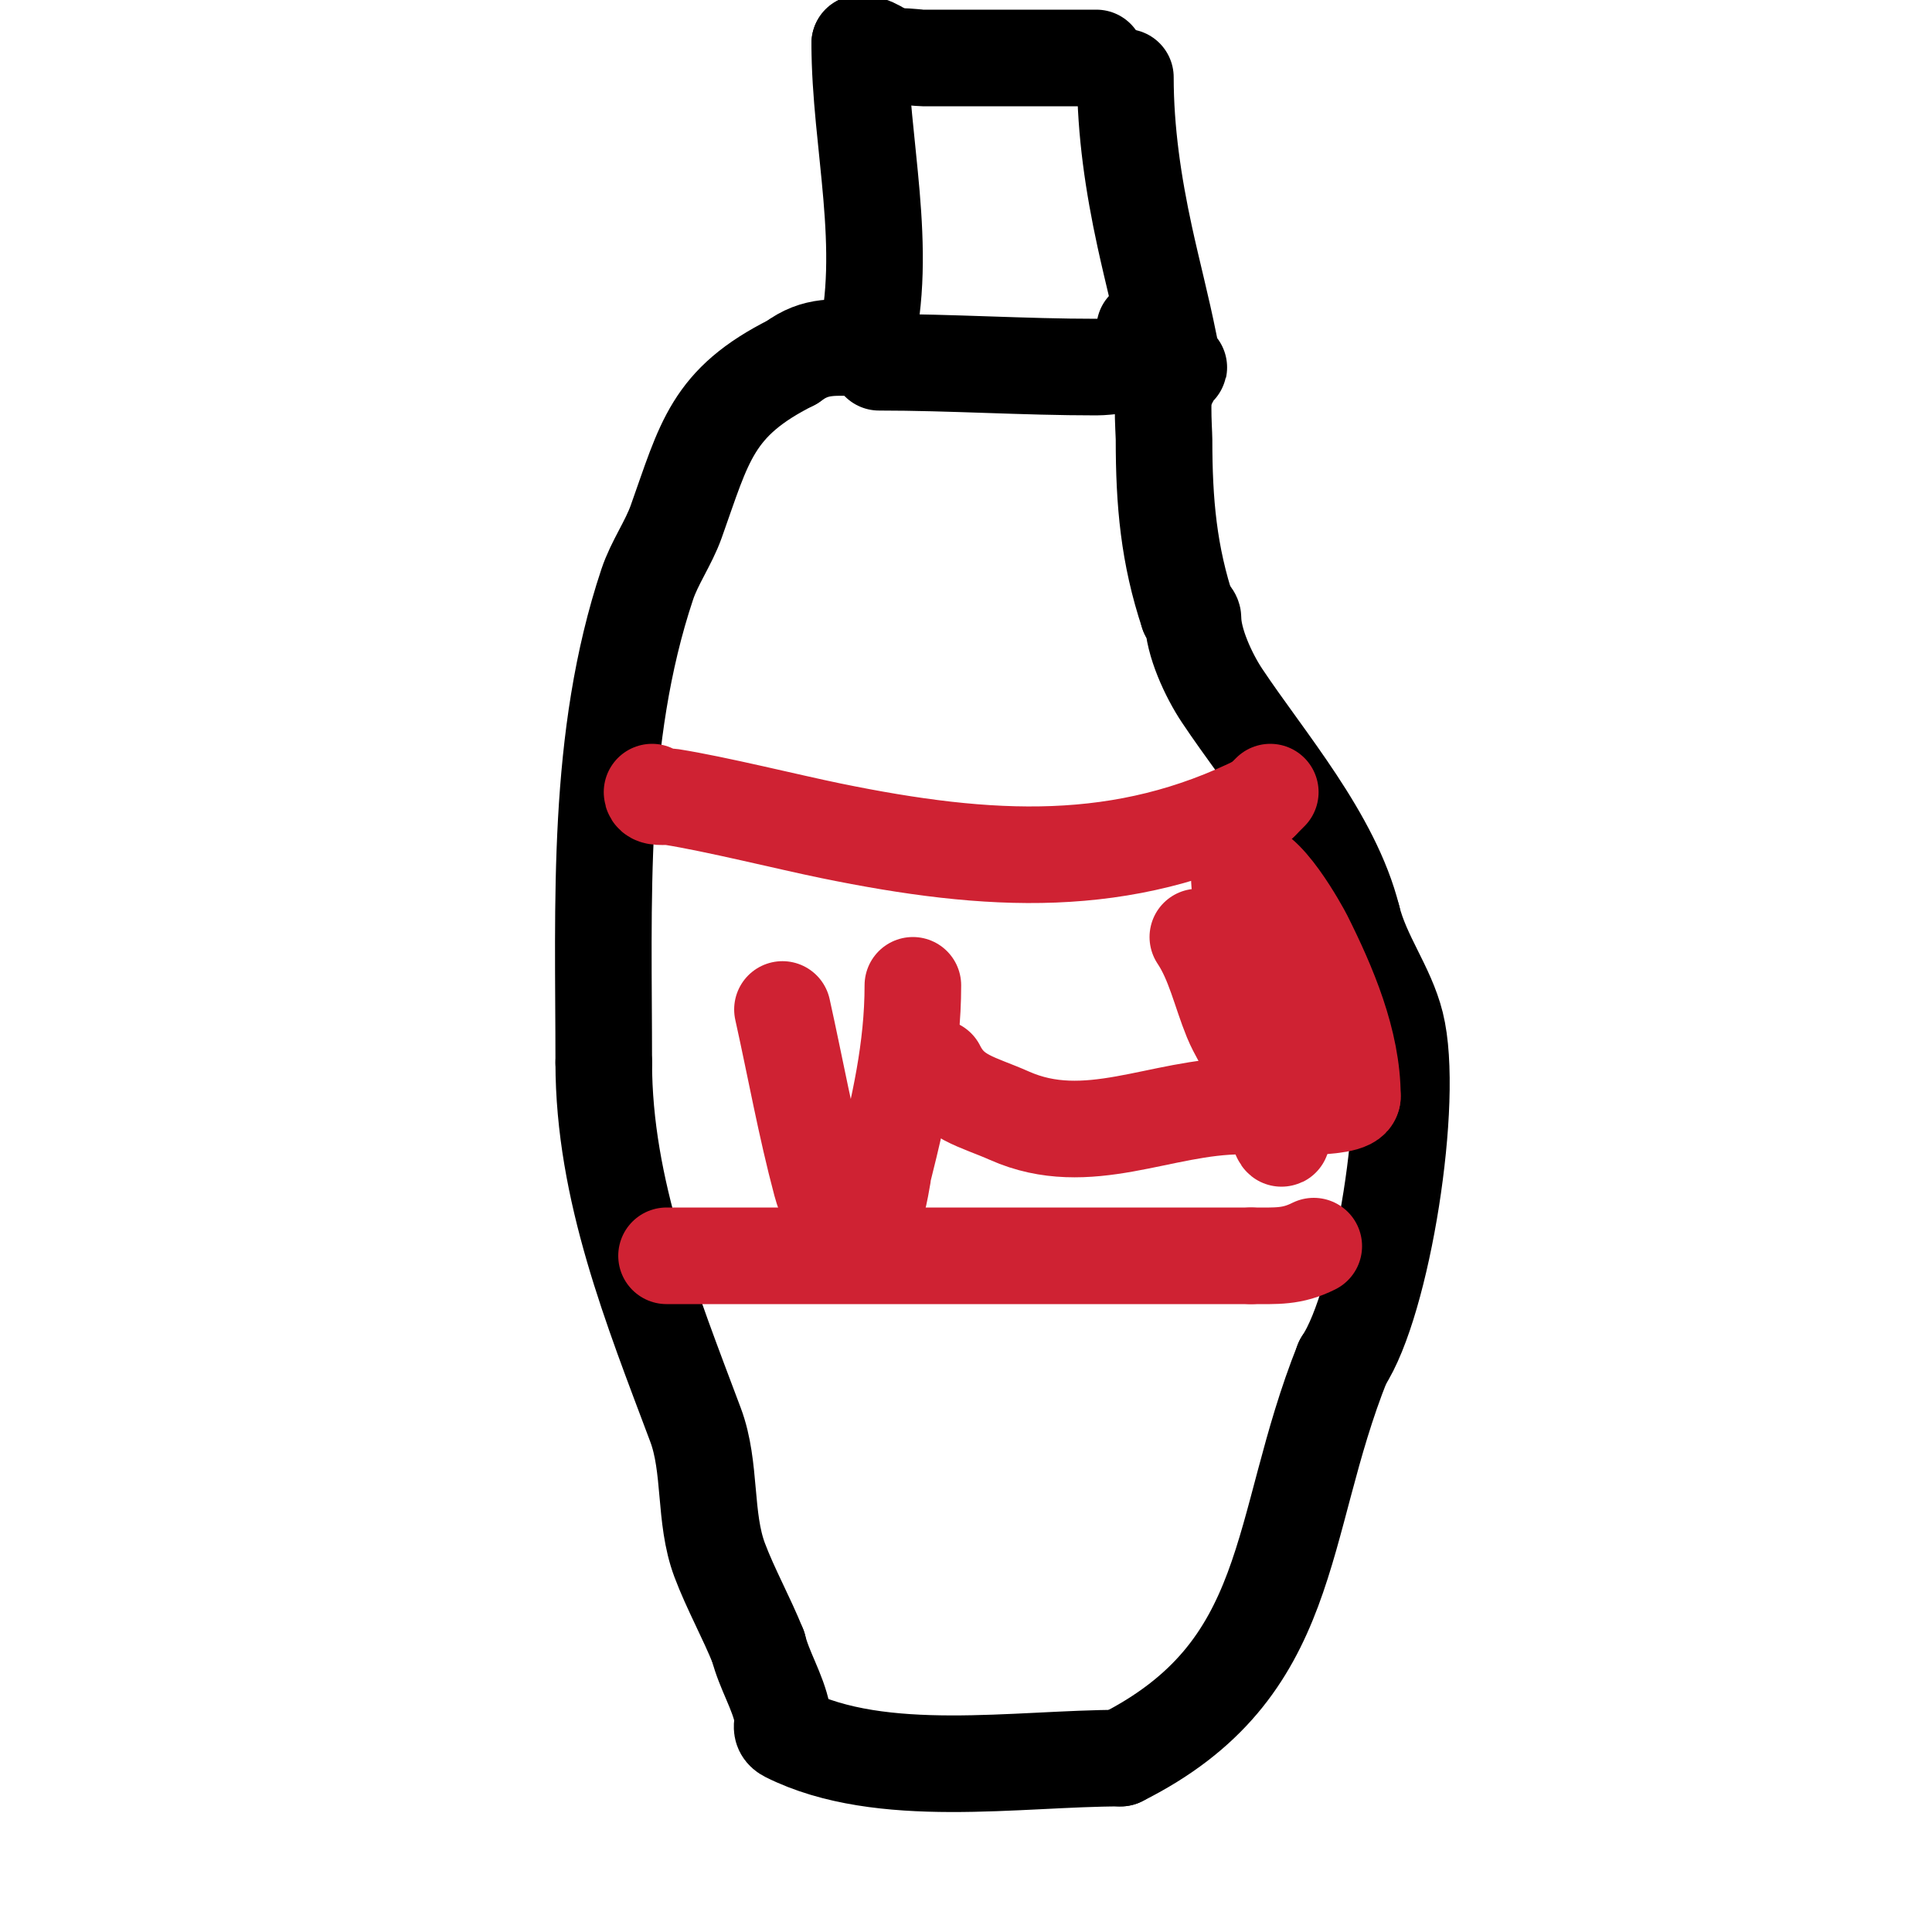
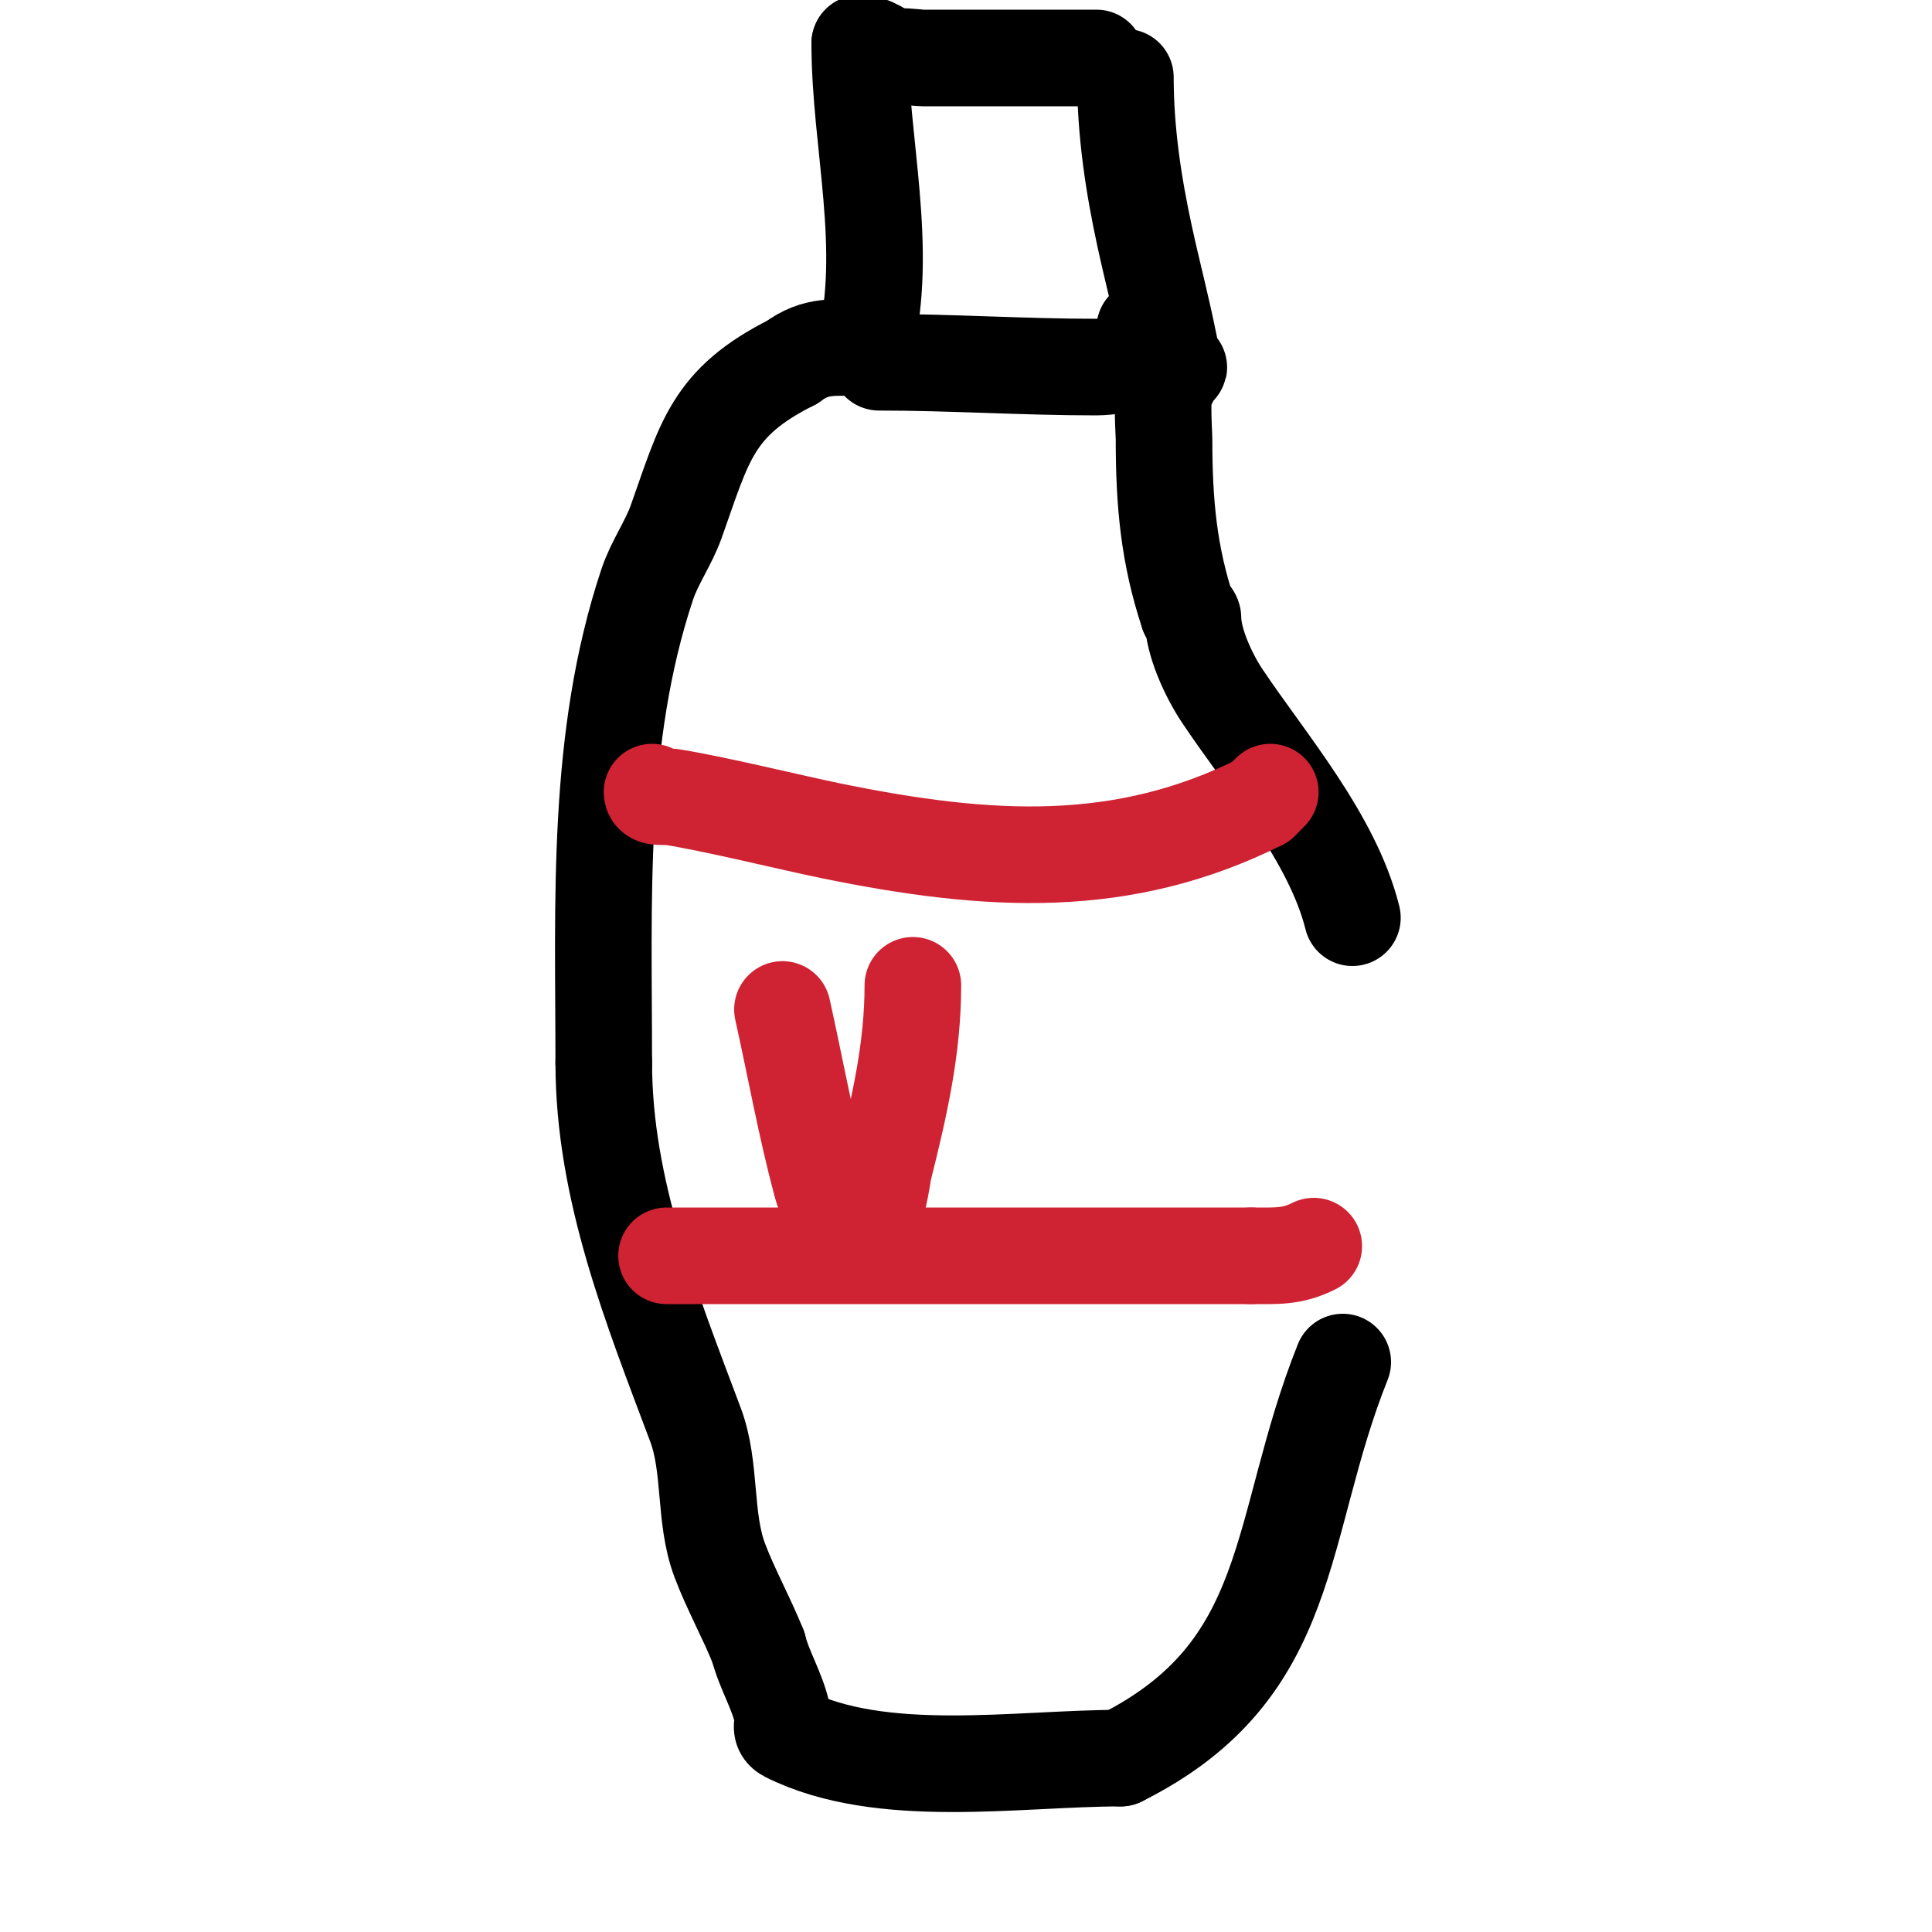
<svg xmlns="http://www.w3.org/2000/svg" viewBox="0 0 400 400" version="1.1">
  <g fill="none" stroke="#000000" stroke-width="20" stroke-linecap="round" stroke-linejoin="round">
    <path d="M182,75c15.004,0 29.899,1 45,1c4.753,0 15,-2.776 15,3" />
    <path d="M242,79c-1.843,0 -1,10.228 -1,12c0,13.034 0.961,23.882 5,36" />
    <path d="M246,127c0.471,0 1,0.529 1,1c0,4.866 3.241,11.861 6,16c9.049,13.574 22.846,29.383 27,46" />
-     <path d="M280,190c2.019,8.075 7.088,14.351 9,22c3.913,15.653 -2.802,57.703 -11,70" />
    <path d="M278,282c-13.806,34.514 -9.432,63.716 -46,82" />
    <path d="M232,364c-21.275,0 -49.474,4.763 -69,-5c-1.881,-0.941 -0.631,-2.155 -1,-4c-0.957,-4.783 -3.801,-9.205 -5,-14" />
    <path d="M157,341c-2.416,-6.041 -5.765,-12.04 -8,-18c-3.296,-8.791 -1.697,-19.193 -5,-28c-9.037,-24.098 -19,-48.639 -19,-75" />
    <path d="M125,220c0,-33.197 -1.621,-67.137 9,-99c1.509,-4.528 4.395,-8.505 6,-13c5.882,-16.47 7.349,-24.675 24,-33" />
    <path d="M164,75c5.023,-3.767 8.937,-3 15,-3" />
    <path d="M179,72c5.164,-20.657 -1,-42.473 -1,-63" />
    <path d="M178,9c2.876,0 4.494,1.747 7,3" />
    <path d="M233,16c0,11.135 1.642,22.154 4,33c1.598,7.349 3.525,14.626 5,22c0.27,1.348 0.565,2.696 1,4c0.149,0.447 1.333,1.333 1,1c-2.562,-2.562 -4.414,-5.414 -7,-8" />
    <path d="M182,13c0,-2.212 7.75,-1 9,-1c12,0 24,0 36,0" />
  </g>
  <g fill="none" stroke="#cf2233" stroke-width="20" stroke-linecap="round" stroke-linejoin="round">
    <path d="M135,164c0,1.374 2.642,0.786 4,1c9.182,1.45 24.301,5.216 33,7c33.053,6.78 60.574,8.213 89,-6" />
    <path d="M261,166c0.667,-0.667 1.333,-1.333 2,-2" />
    <path d="M138,260c40.333,0 80.667,0 121,0" />
    <path d="M259,260c5.376,0 8.475,0.262 13,-2" />
    <path d="M162,209c2.667,12 4.833,24.122 8,36c0.846,3.172 2.346,6.164 4,9c6.044,10.361 8.724,-10.897 9,-12c3.19,-12.761 6,-24.872 6,-38" />
-     <path d="M248,194c3.399,5.099 4.68,11.328 7,17c1.129,2.759 2.843,5.252 4,8c1.514,3.596 2.63,7.347 4,11c3.5,9.334 2.532,6.173 1,-2c-2.24,-11.948 -4.352,-23.913 -6,-36c-0.57,-4.178 -2.148,-11.426 -1,-12c4.345,-2.172 12.567,13.133 13,14c4.988,9.975 10,21.658 10,33" />
-     <path d="M280,227c0,3.075 -18.795,2 -23,2c-16.638,0 -31.805,9.198 -48,2c-6.722,-2.987 -11.845,-3.69 -15,-10" />
  </g>
</svg>